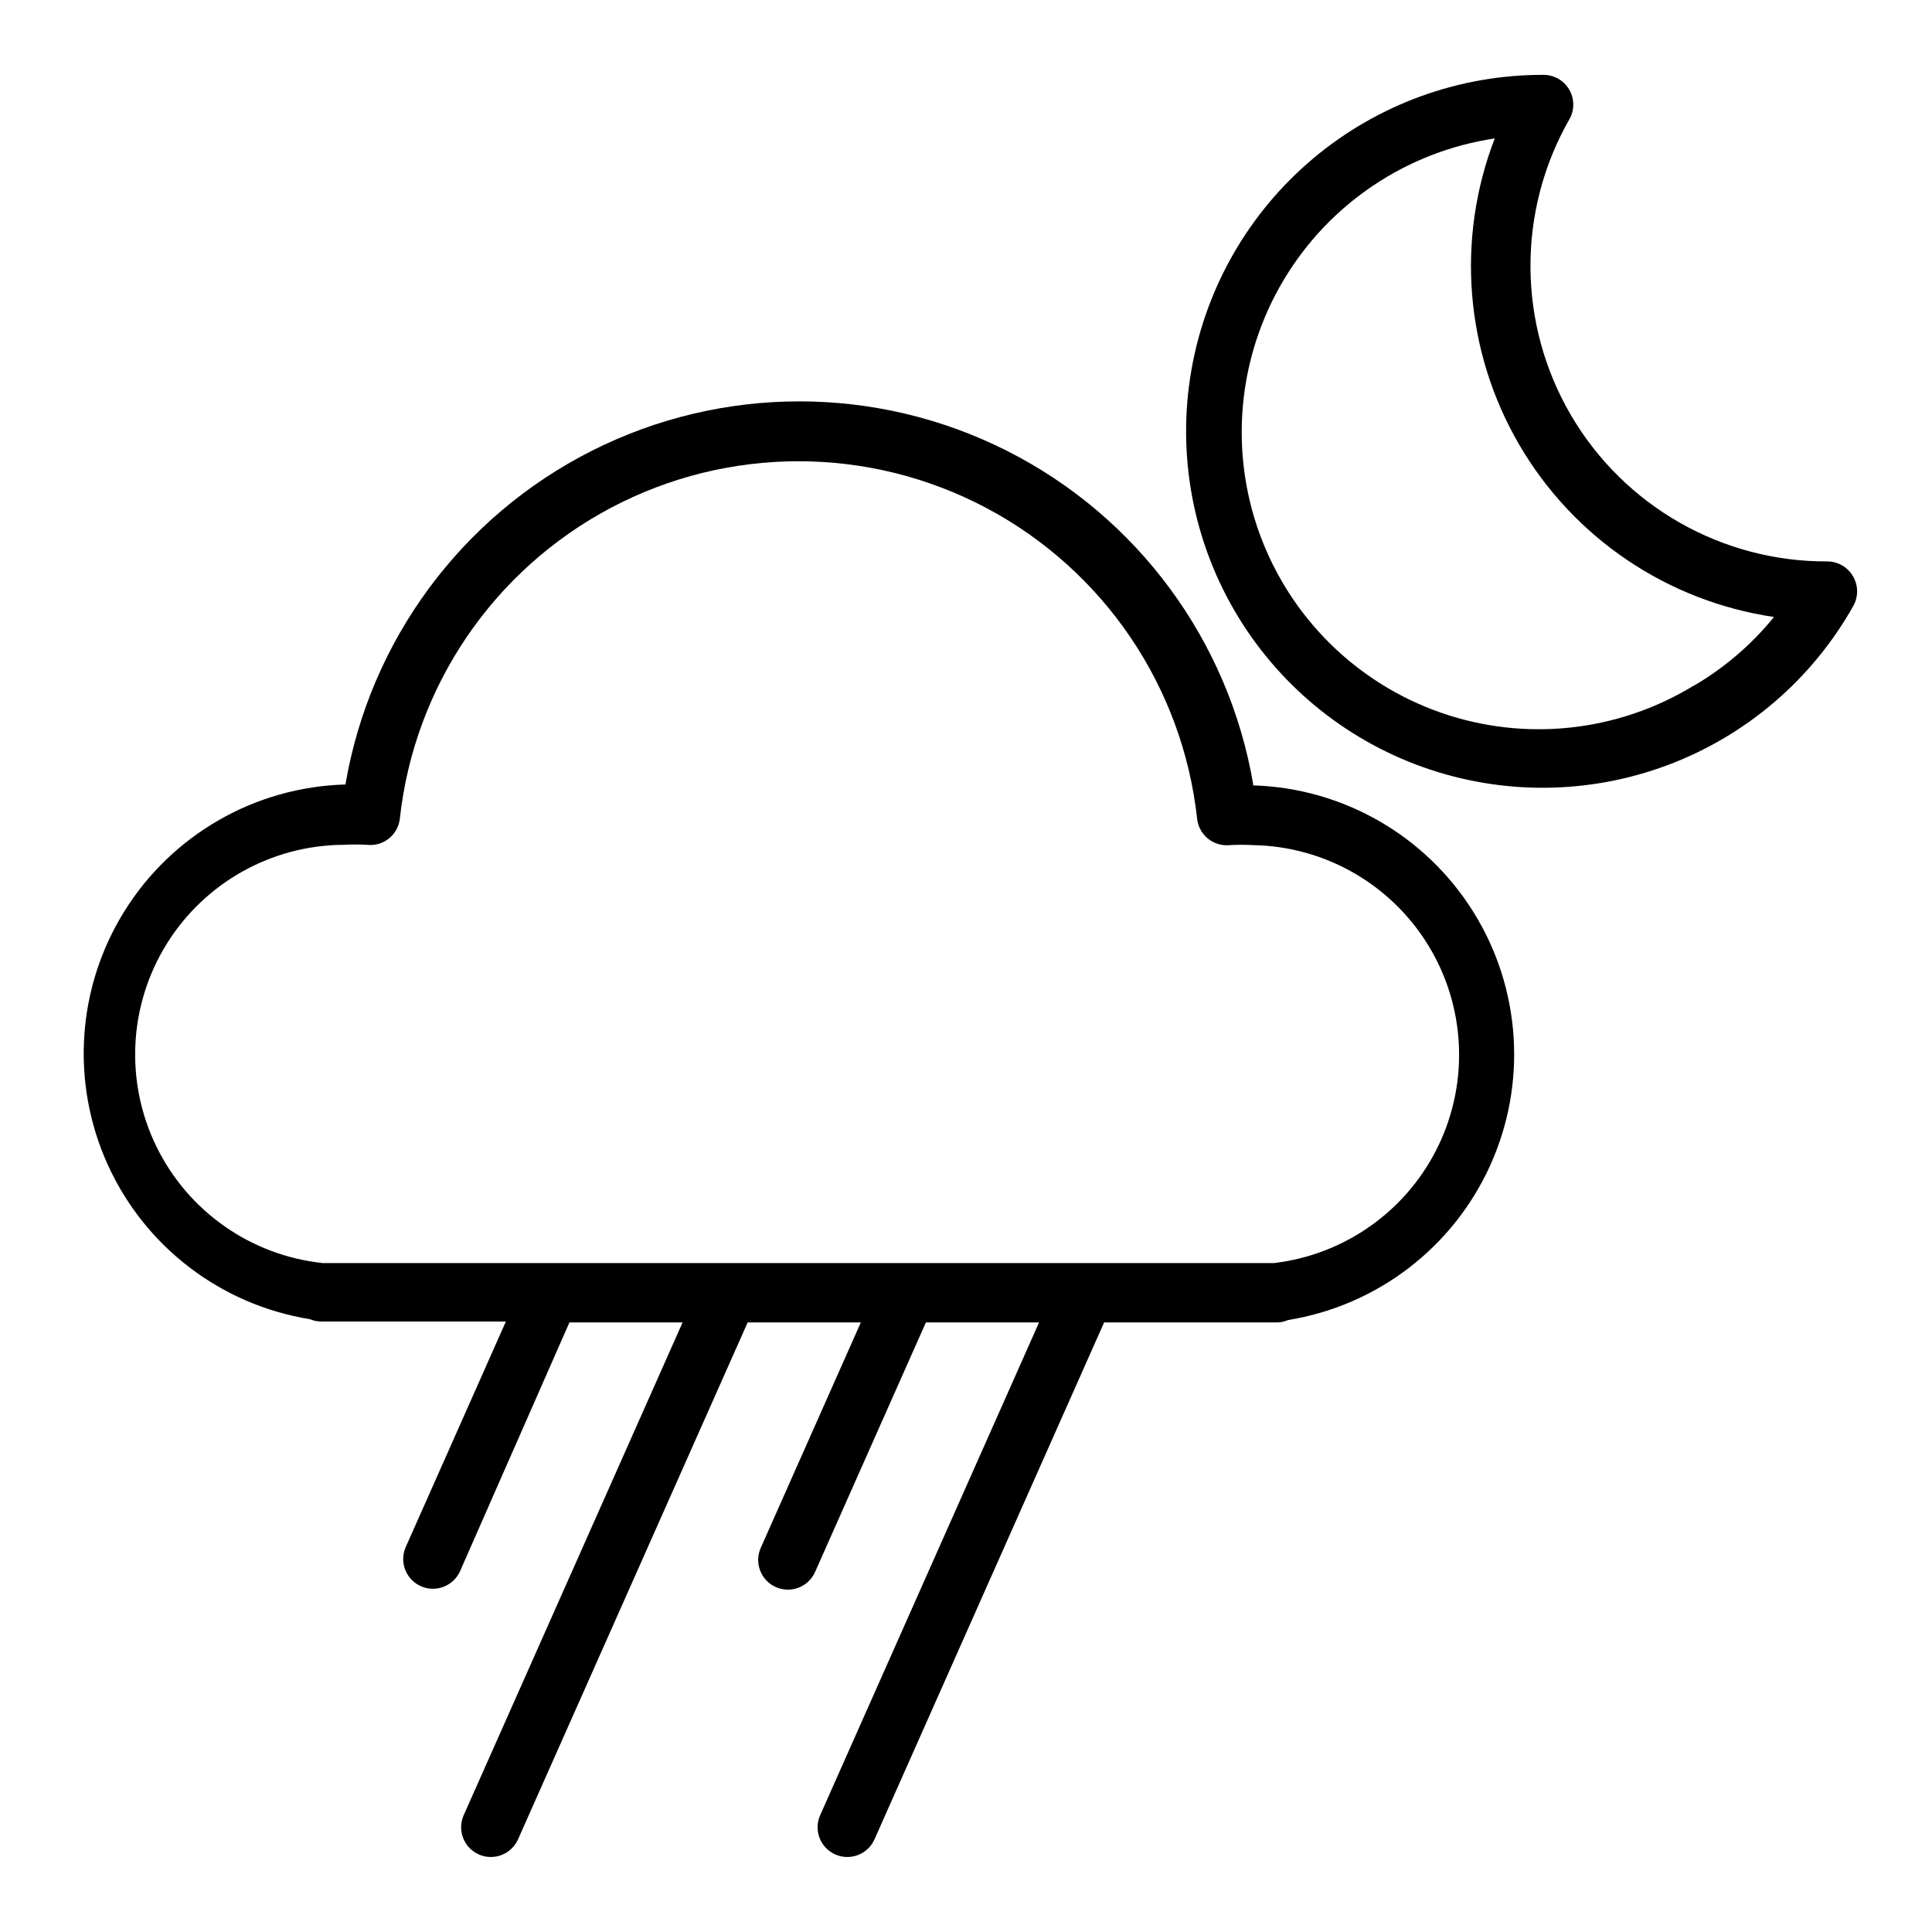
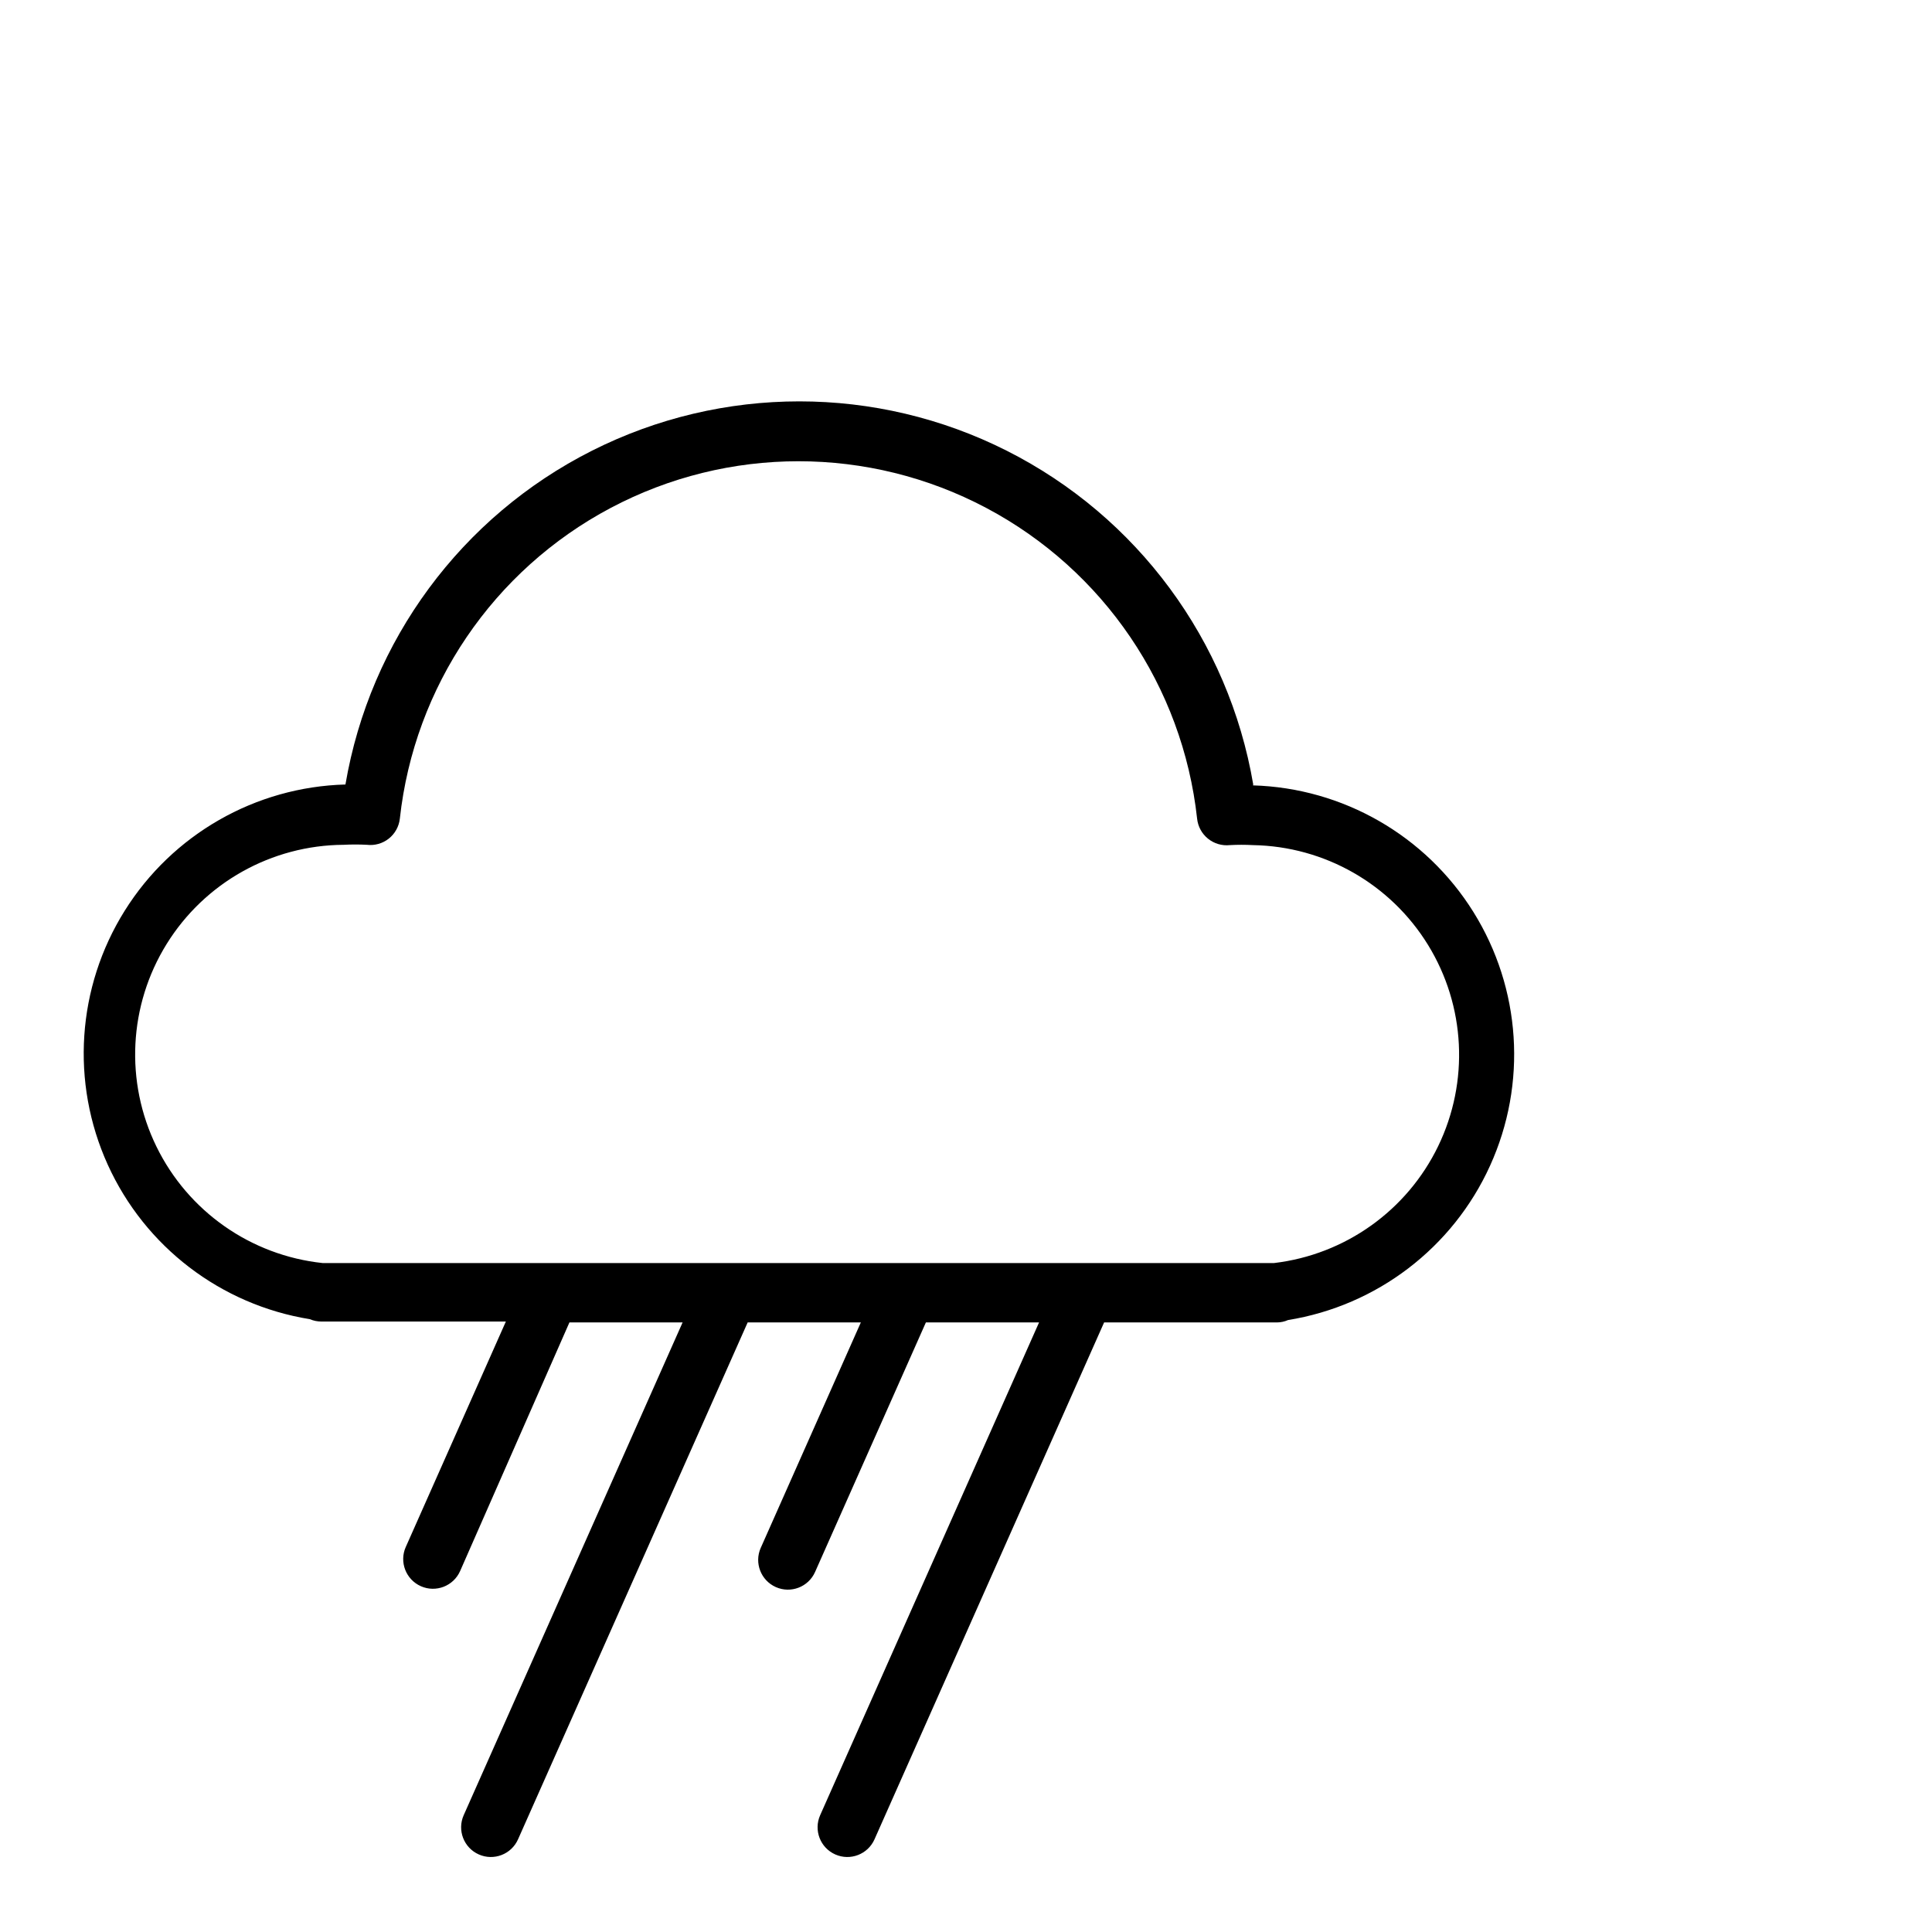
<svg xmlns="http://www.w3.org/2000/svg" fill="#000000" width="800px" height="800px" version="1.1" viewBox="144 144 512 512">
  <g>
-     <path d="m635.06 296.72c-1.398-2.422-3.977-3.922-6.769-3.938-27.98 0.133-53.902-14.668-68.012-38.824-14.109-24.16-14.262-54.012-0.398-78.312 1.41-2.438 1.406-5.445-0.008-7.883-1.414-2.438-4.023-3.934-6.84-3.926-22.285-0.055-43.871 7.769-60.945 22.09-17.074 14.32-28.539 34.215-32.359 56.172-3.824 21.953 0.238 44.551 11.465 63.801 11.23 19.25 28.902 33.91 49.895 41.391 20.992 7.477 43.953 7.293 64.824-0.52s38.305-22.754 49.227-42.18c1.383-2.449 1.352-5.449-0.078-7.871zm-42.195 28.969c-20.152 12.328-44.773 14.953-67.07 7.156-22.297-7.801-39.914-25.199-47.988-47.398-8.074-22.199-5.754-46.852 6.324-67.156 12.074-20.301 32.629-34.105 55.992-37.605-10.281 26.648-7.887 56.527 6.508 81.199 14.398 24.672 39.23 41.457 67.488 45.621-5.906 7.285-13.082 13.445-21.176 18.184z" />
    <path d="m476.12 351.9c-6.5-38.176-30.738-71-65.312-88.449-34.57-17.445-75.375-17.445-109.95 0-34.574 17.449-58.809 50.273-65.312 88.449-23.879 0.652-45.848 13.223-58.512 33.477-12.668 20.258-14.348 45.508-4.484 67.266 9.863 21.758 29.969 37.133 53.551 40.953 0.973 0.414 2.016 0.625 3.07 0.629h48.887l-26.527 59.75h-0.004c-1.762 3.977 0.039 8.629 4.016 10.391 3.977 1.762 8.629-0.039 10.391-4.016l28.969-65.891h29.992l-58.016 130.6c-1.762 3.981 0.035 8.633 4.016 10.391 3.977 1.762 8.629-0.035 10.391-4.012l60.852-136.98h29.992l-26.527 59.75h-0.004c-1.758 3.981 0.039 8.629 4.016 10.391 3.977 1.762 8.629-0.035 10.391-4.016l29.363-66.125h29.992l-58.016 130.6c-1.762 3.981 0.035 8.633 4.016 10.391 3.977 1.762 8.629-0.035 10.391-4.012l60.848-136.98h45.816c1.004-0.008 1.996-0.219 2.914-0.629 23.57-3.809 43.672-19.16 53.547-40.898 9.879-21.738 8.227-46.977-4.406-67.238-12.633-20.262-34.562-32.859-58.43-33.559zm5.512 126.82h-252.14 0.004c-19.012-2.027-35.641-13.684-44.035-30.859s-7.371-37.461 2.707-53.703c10.078-16.246 27.801-26.168 46.914-26.277 2.047-0.109 4.098-0.109 6.141 0 2.086 0.25 4.184-0.344 5.828-1.652 1.629-1.301 2.68-3.199 2.91-5.273 3.828-35.016 24.758-65.855 55.883-82.352 31.125-16.492 68.398-16.492 99.52 0 31.125 16.496 52.055 47.336 55.883 82.352 0.219 2.078 1.254 3.984 2.879 5.297 1.625 1.316 3.703 1.93 5.781 1.711 2.047-0.113 4.094-0.113 6.141 0 18.961 0.32 36.449 10.293 46.391 26.445 9.938 16.152 10.949 36.258 2.691 53.332-8.262 17.07-24.66 28.75-43.492 30.98z" />
  </g>
</svg>